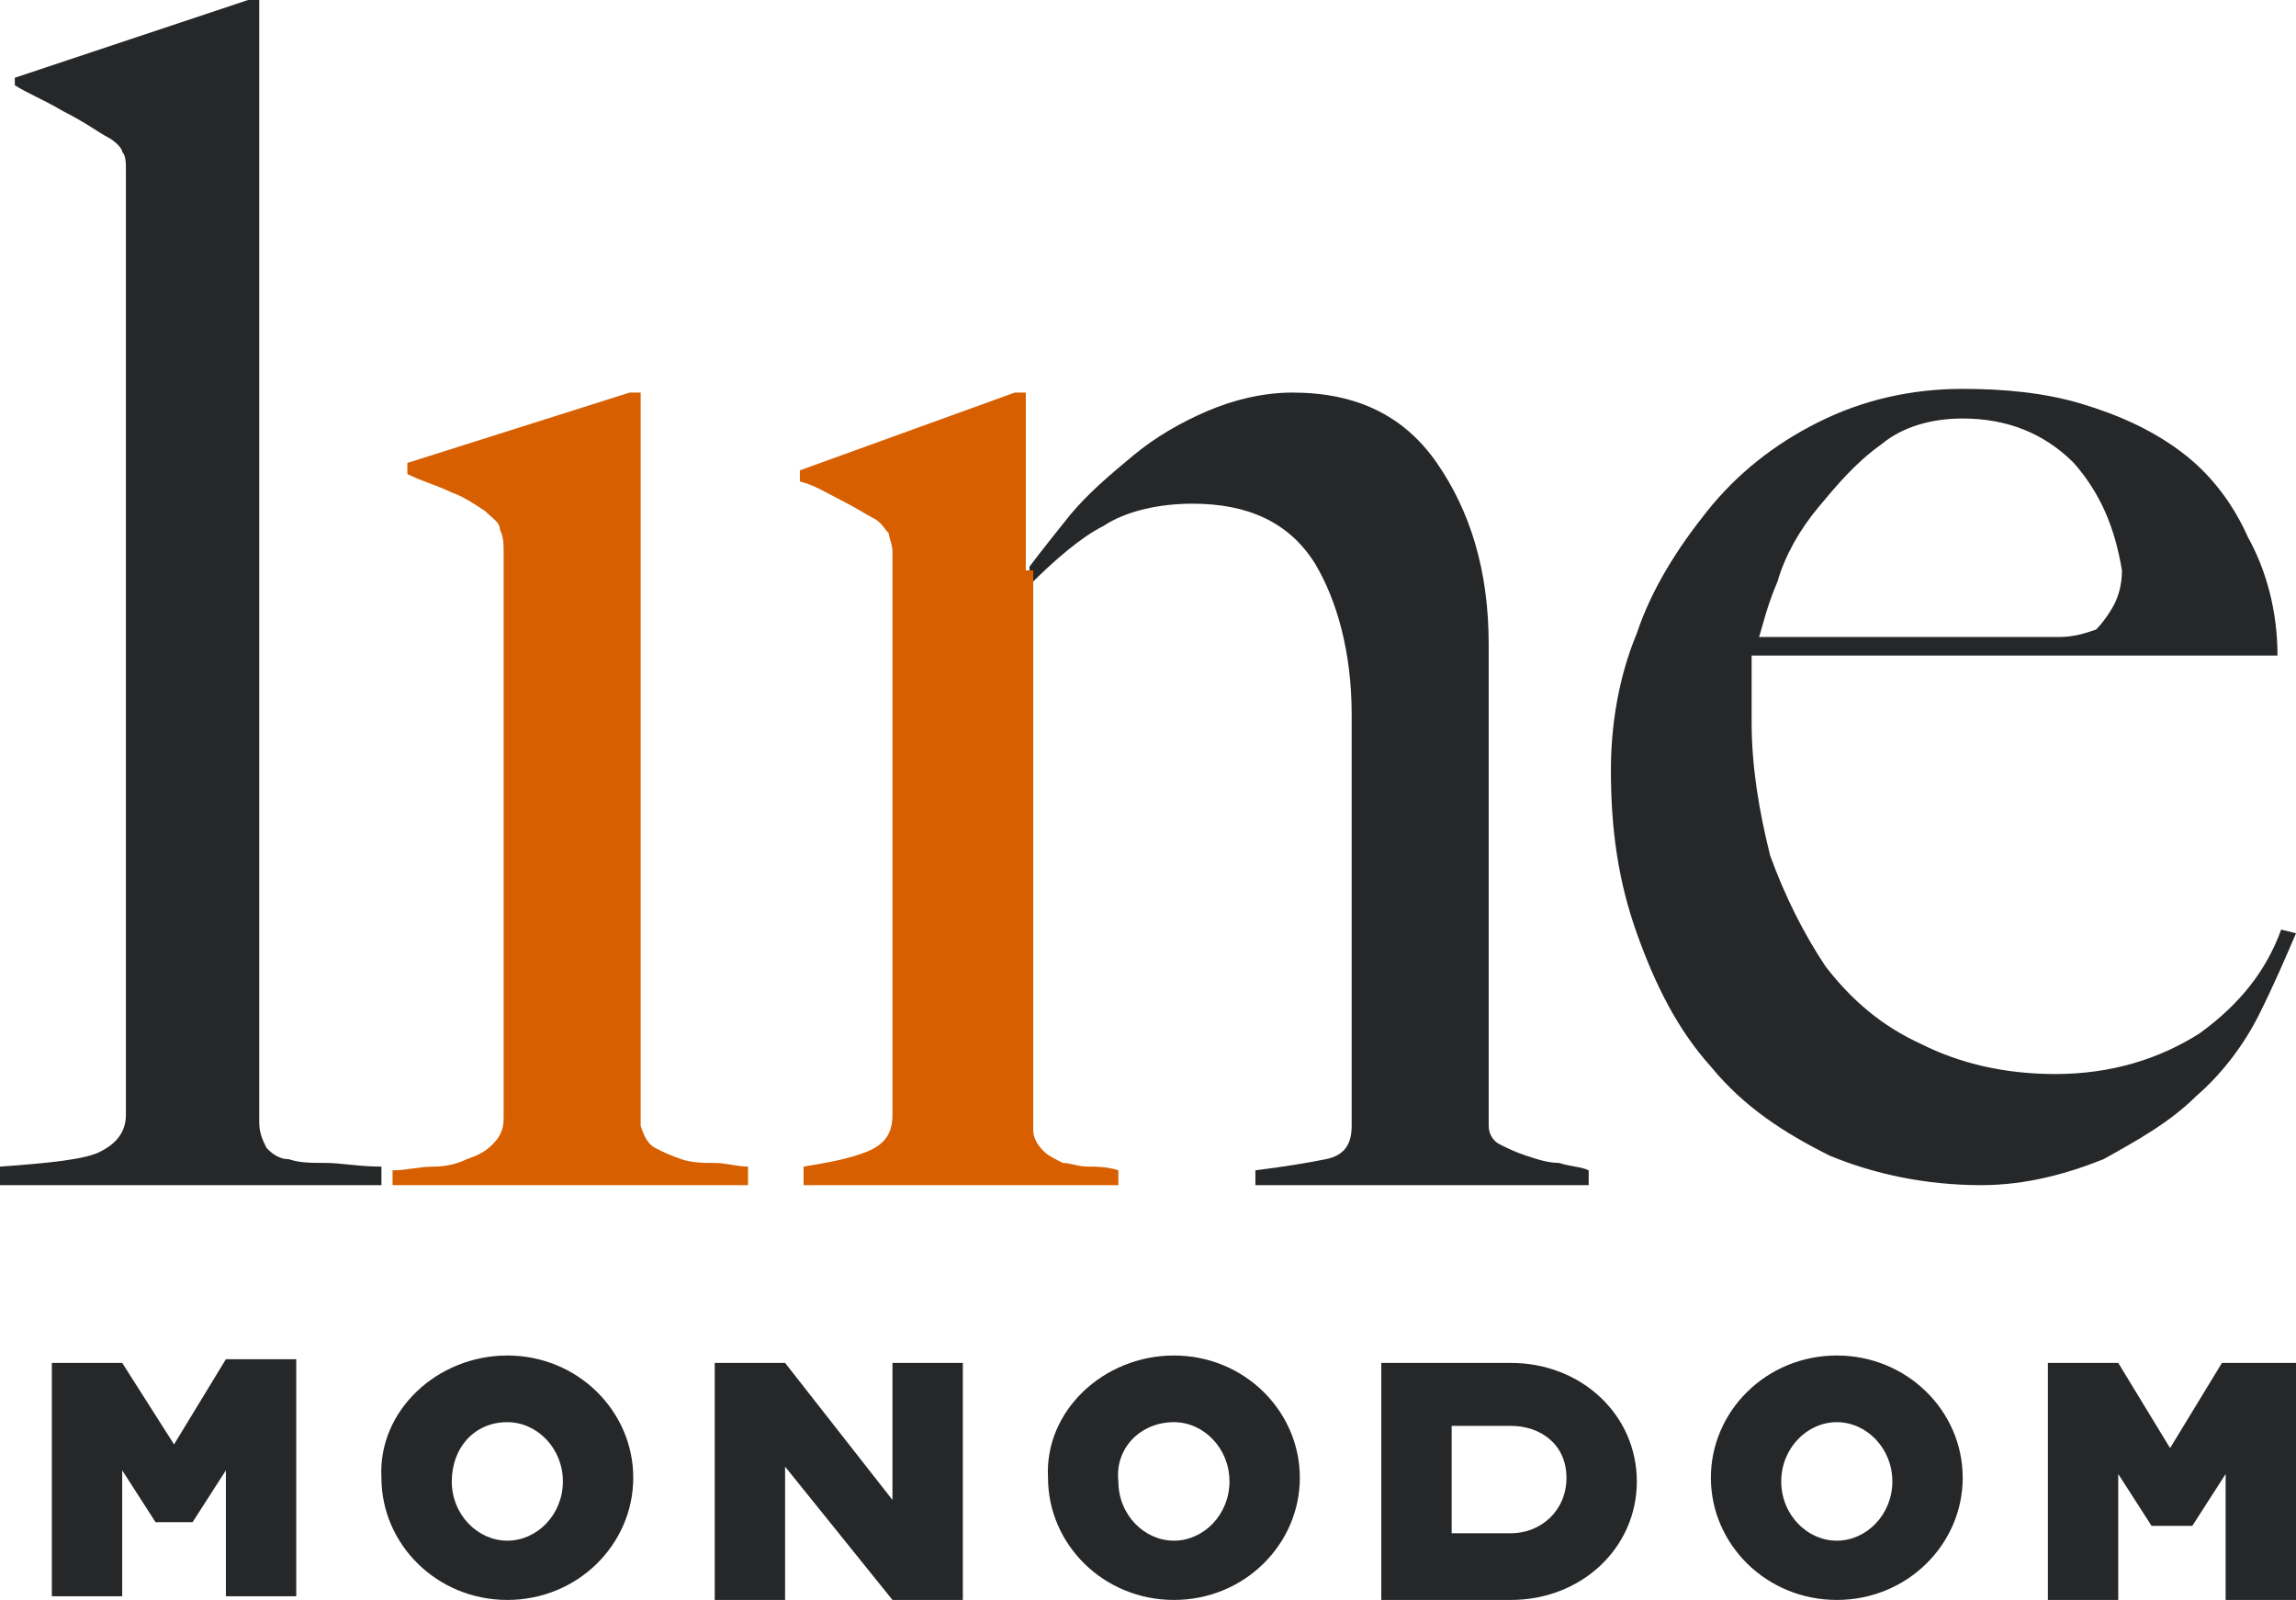
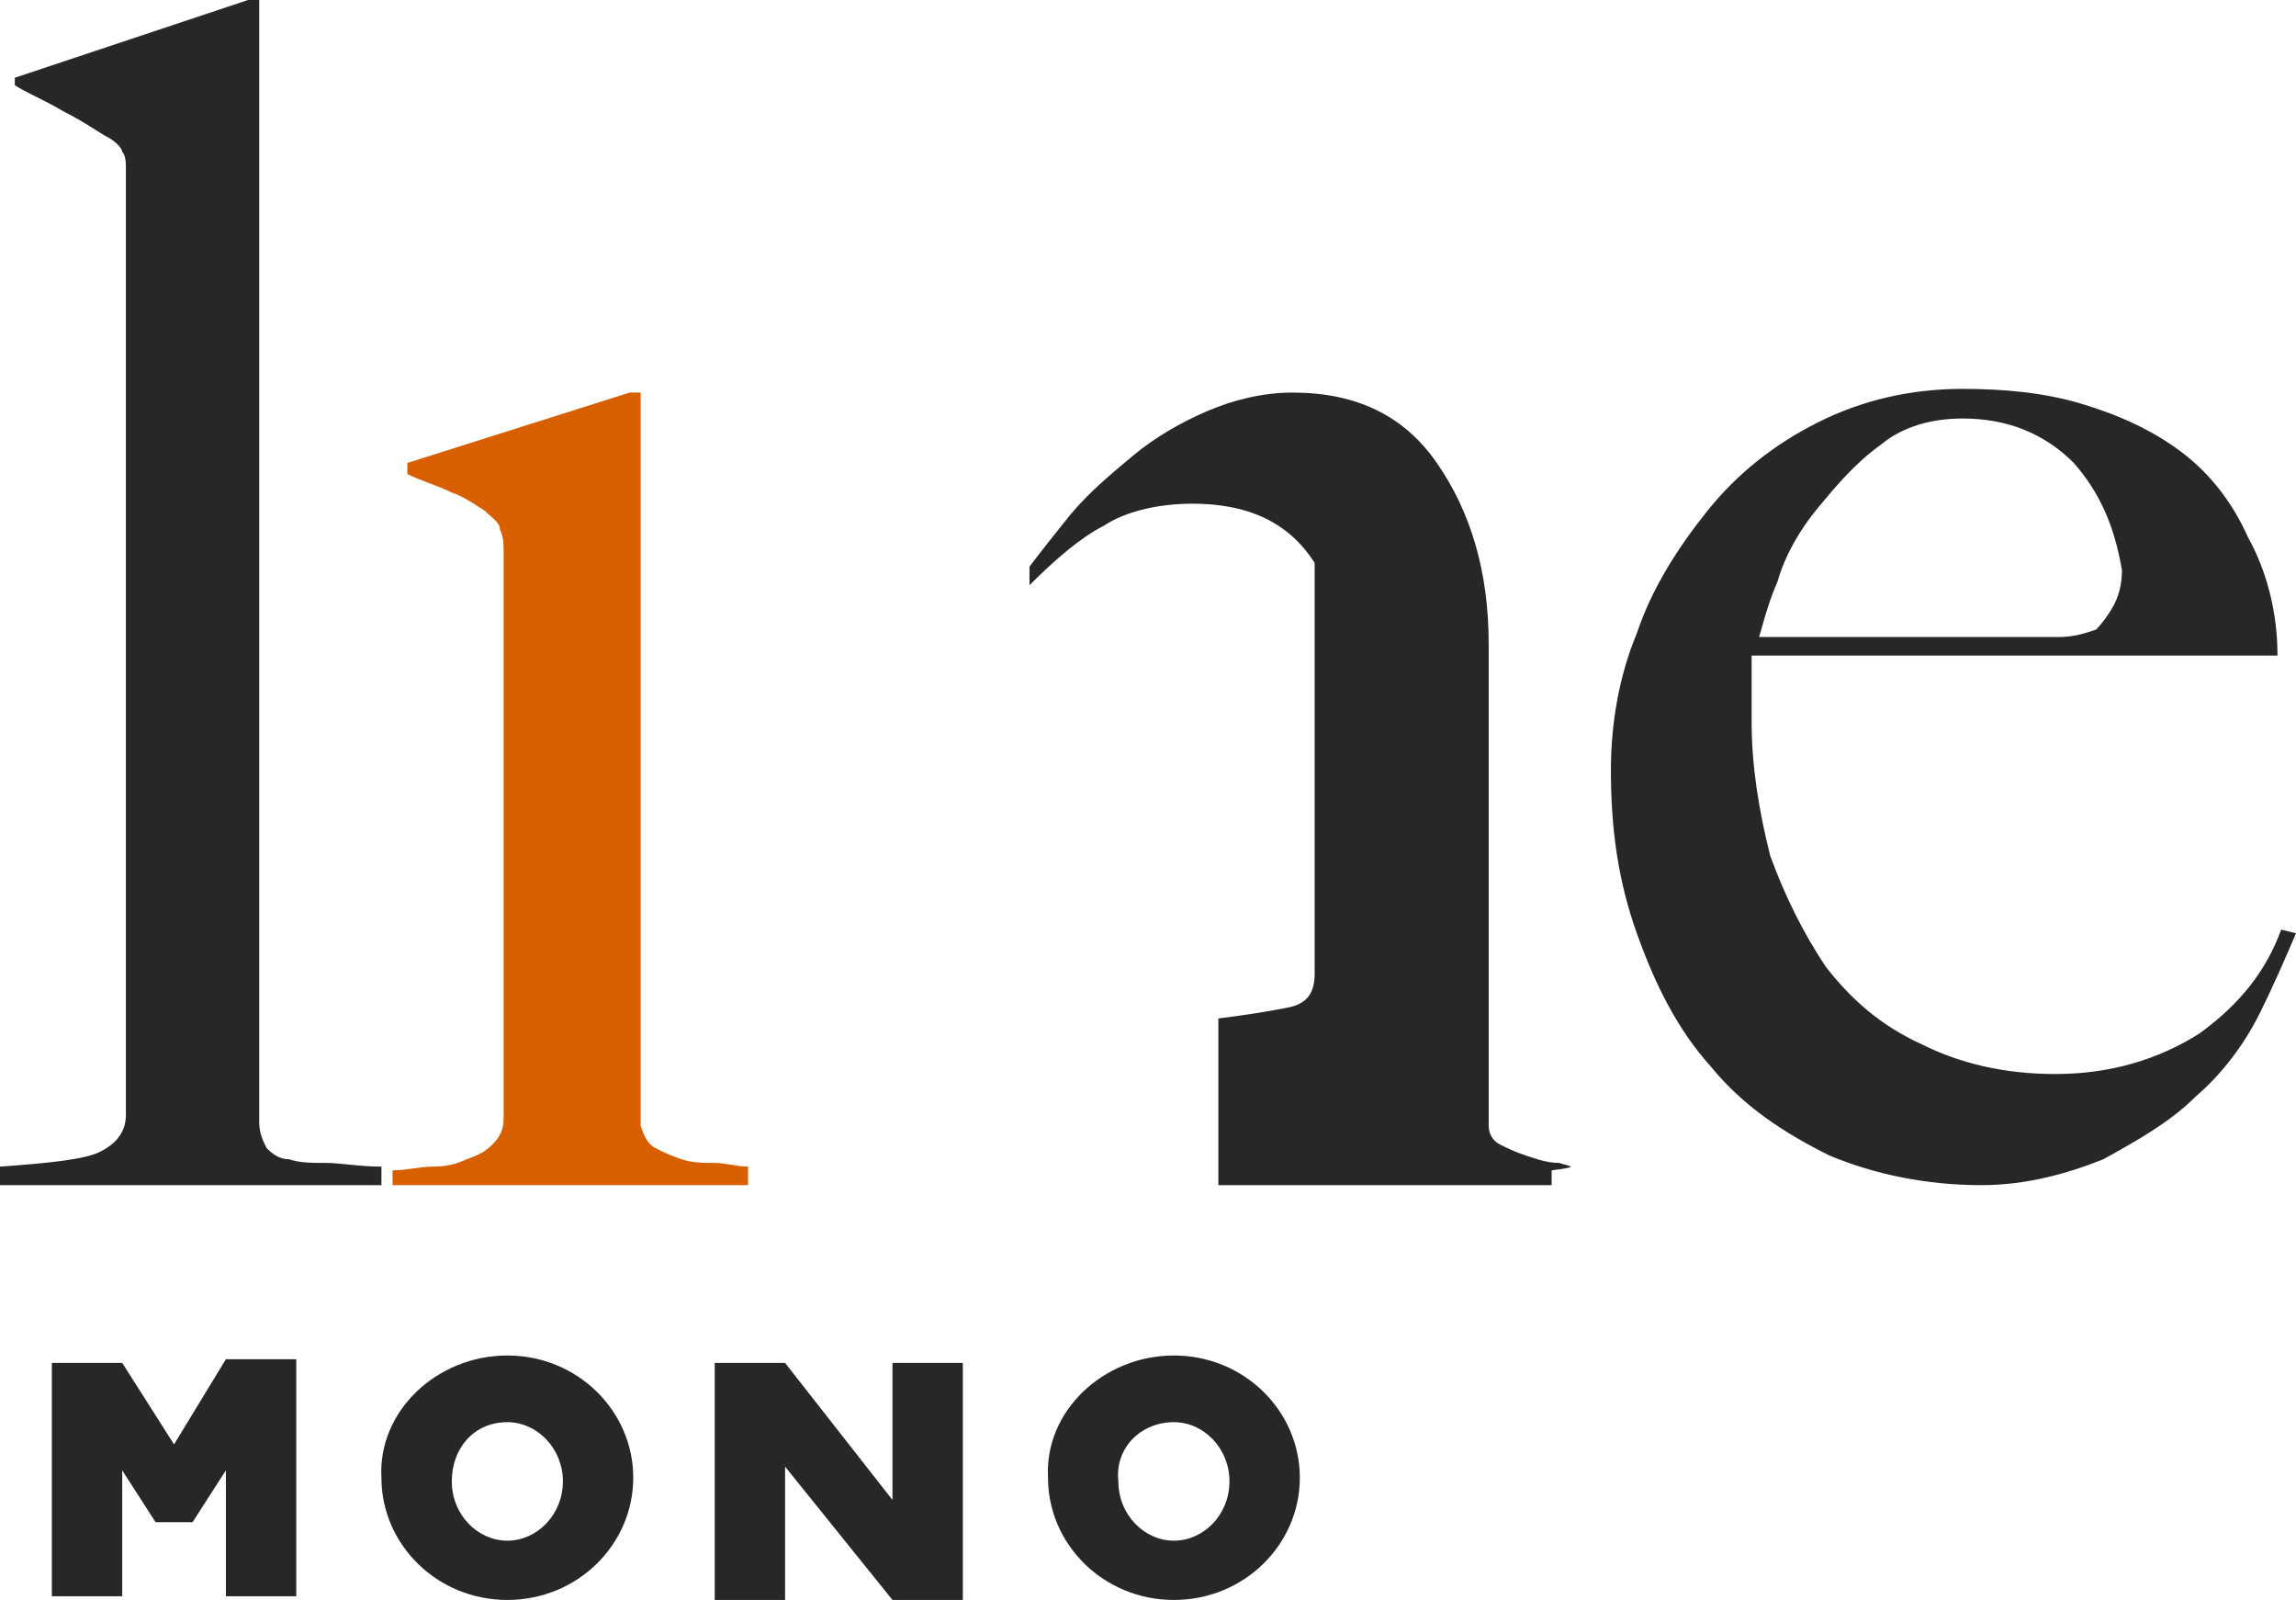
<svg xmlns="http://www.w3.org/2000/svg" version="1.1" id="Слой_1" x="0px" y="0px" viewBox="0 0 62 43.2" style="enable-background:new 0 0 62 43.2;" xml:space="preserve">
  <style type="text/css"> .st0{fill-rule:evenodd;clip-rule:evenodd;fill:#262729;} .st1{fill:#262729;} .st2{fill:#D75F00;} </style>
  <g>
    <path class="st0" d="M31.7,38.4c0.8,0,1.5,0.7,1.5,1.6c0,0.9-0.7,1.6-1.5,1.6c-0.8,0-1.5-0.7-1.5-1.6 C30.1,39.1,30.8,38.4,31.7,38.4 M24.1,36.8H26v6.4h-1.9l-2.9-3.6v3.6h-1.9v-6.4h1.9l2.9,3.7V36.8z M1.4,36.8h1.9L4.7,39l1.4-2.3H8 v6.4H6.1v-3.4l-0.9,1.4H4.2l-0.9-1.4v3.4H1.4V36.8z M13.7,38.4c0.8,0,1.5,0.7,1.5,1.6c0,0.9-0.7,1.6-1.5,1.6s-1.5-0.7-1.5-1.6 C12.2,39.1,12.8,38.4,13.7,38.4 M13.7,36.6c1.9,0,3.4,1.5,3.4,3.3c0,1.8-1.5,3.3-3.4,3.3c-1.9,0-3.4-1.5-3.4-3.3 C10.2,38.1,11.8,36.6,13.7,36.6 M31.7,36.6c1.9,0,3.4,1.5,3.4,3.3c0,1.8-1.5,3.3-3.4,3.3c-1.9,0-3.4-1.5-3.4-3.3 C28.2,38.1,29.8,36.6,31.7,36.6" />
-     <path class="st0" d="M39.2,38.5v2.9h1.6c0.8,0,1.5-0.6,1.5-1.5c0-0.9-0.7-1.4-1.5-1.4H39.2z M49.6,38.4c0.8,0,1.5,0.7,1.5,1.6 s-0.7,1.6-1.5,1.6s-1.5-0.7-1.5-1.6S48.8,38.4,49.6,38.4 M49.6,36.6c1.9,0,3.4,1.5,3.4,3.3c0,1.8-1.5,3.3-3.4,3.3 c-1.9,0-3.4-1.5-3.4-3.3C46.2,38.1,47.7,36.6,49.6,36.6 M55.3,36.8h1.9l1.4,2.3l1.4-2.3H62v6.4h-1.9v-3.4l-0.9,1.4h-1.1l-0.9-1.4 v3.4h-1.9V36.8z M37.3,36.8h3.5c1.9,0,3.4,1.4,3.4,3.2c0,1.8-1.5,3.2-3.4,3.2h-3.5V36.8z" />
    <path class="st1" d="M0,32v-0.5c1.4-0.1,2.3-0.2,2.7-0.4c0.4-0.2,0.7-0.5,0.7-1V4.6c0-0.2,0-0.4-0.1-0.5c0-0.1-0.2-0.3-0.4-0.4 C2.7,3.6,2.3,3.3,1.7,3c-0.5-0.3-1-0.5-1.3-0.7V2.1L6.7,0H7v30.3c0,0.3,0.1,0.5,0.2,0.7c0.1,0.1,0.3,0.3,0.6,0.3 c0.3,0.1,0.6,0.1,1,0.1c0.4,0,0.9,0.1,1.5,0.1V32H0z" />
    <path class="st2" d="M10.6,32v-0.4c0.4,0,0.7-0.1,1.1-0.1s0.7-0.1,0.9-0.2c0.3-0.1,0.5-0.2,0.7-0.4c0.2-0.2,0.3-0.4,0.3-0.7V14.9 c0-0.2,0-0.4-0.1-0.6c0-0.2-0.2-0.3-0.4-0.5c-0.3-0.2-0.6-0.4-0.9-0.5c-0.4-0.2-0.8-0.3-1.2-0.5v-0.3l6-1.9h0.3v19.8 c0.1,0.3,0.2,0.5,0.4,0.6c0.2,0.1,0.4,0.2,0.7,0.3c0.3,0.1,0.6,0.1,0.9,0.1c0.3,0,0.6,0.1,0.9,0.1V32H10.6z" />
    <path class="st1" d="M61,27.4c-0.4,0.8-1,1.6-1.7,2.2c-0.7,0.7-1.6,1.2-2.5,1.7c-1,0.4-2.1,0.7-3.3,0.7c-1.5,0-2.9-0.3-4.1-0.8 c-1.2-0.6-2.3-1.3-3.2-2.4c-0.9-1-1.5-2.2-2-3.6c-0.5-1.4-0.7-2.8-0.7-4.4c0-1.2,0.2-2.5,0.7-3.7c0.4-1.2,1.1-2.3,1.9-3.3 c0.8-1,1.8-1.8,3-2.4c1.2-0.6,2.5-0.9,3.9-0.9c1.1,0,2.2,0.1,3.2,0.4c1,0.3,1.9,0.7,2.7,1.3c0.8,0.6,1.4,1.4,1.8,2.3 c0.5,0.9,0.8,2,0.8,3.2H47.3c0,0.2,0,0.5,0,0.8c0,0.3,0,0.6,0,1c0,1.2,0.2,2.4,0.5,3.6c0.4,1.1,0.9,2.1,1.5,3 c0.7,0.9,1.5,1.6,2.6,2.1c1,0.5,2.2,0.8,3.6,0.8c1.5,0,2.8-0.4,3.9-1.1c1.1-0.8,1.8-1.7,2.2-2.8l0.4,0.1 C61.7,25.9,61.4,26.6,61,27.4 M56,12.5c-0.8-0.8-1.8-1.2-3-1.2c-0.8,0-1.6,0.2-2.2,0.7c-0.7,0.5-1.2,1.1-1.7,1.7 c-0.5,0.6-0.9,1.3-1.1,2c-0.3,0.7-0.4,1.2-0.5,1.5h1.8c0.5,0,1.1,0,1.6,0c0.5,0,1.1,0,1.6,0c0.6,0,1.2,0,1.9,0c0.4,0,0.9,0,1.2,0 c0.4,0,0.7-0.1,1-0.2c0.2-0.2,0.4-0.5,0.5-0.7c0.1-0.2,0.2-0.5,0.2-0.9C57.1,14.2,56.7,13.3,56,12.5" />
-     <path class="st1" d="M42.1,31.4c-0.3,0-0.6-0.1-0.9-0.2c-0.3-0.1-0.5-0.2-0.7-0.3c-0.2-0.1-0.3-0.3-0.3-0.5v-13 c0-2-0.5-3.6-1.4-4.9c-0.9-1.3-2.2-1.9-3.9-1.9c-0.8,0-1.6,0.2-2.3,0.5c-0.7,0.3-1.4,0.7-2,1.2c-0.6,0.5-1.2,1-1.7,1.6 c-0.4,0.5-0.8,1-1.1,1.4v0.5c0.7-0.7,1.4-1.3,2-1.6c0.6-0.4,1.5-0.6,2.4-0.6c1.5,0,2.6,0.5,3.3,1.6c0.6,1,1,2.4,1,4.1v11.1 c0,0.5-0.2,0.8-0.7,0.9c-0.5,0.1-1.1,0.2-1.9,0.3V32h9v-0.4C42.7,31.5,42.4,31.5,42.1,31.4" />
-     <path class="st2" d="M27.7,15.4L27.7,15.4l0,8.4L27.7,15.4L27.7,15.4l0-0.6v-4.2h-0.3l-5.8,2.1v0.3c0.4,0.1,0.7,0.3,1.1,0.5 c0.4,0.2,0.7,0.4,0.9,0.5c0.2,0.1,0.3,0.3,0.4,0.4c0,0.1,0.1,0.3,0.1,0.5v15.2c0,0.5-0.2,0.8-0.7,1c-0.5,0.2-1.1,0.3-1.7,0.4V32 h8.5v-0.4c-0.3-0.1-0.6-0.1-0.8-0.1c-0.3,0-0.5-0.1-0.7-0.1c-0.2-0.1-0.4-0.2-0.5-0.3c-0.1-0.1-0.3-0.3-0.3-0.6V17.5h0V15.4z" />
+     <path class="st1" d="M42.1,31.4c-0.3,0-0.6-0.1-0.9-0.2c-0.3-0.1-0.5-0.2-0.7-0.3c-0.2-0.1-0.3-0.3-0.3-0.5v-13 c0-2-0.5-3.6-1.4-4.9c-0.9-1.3-2.2-1.9-3.9-1.9c-0.8,0-1.6,0.2-2.3,0.5c-0.7,0.3-1.4,0.7-2,1.2c-0.6,0.5-1.2,1-1.7,1.6 c-0.4,0.5-0.8,1-1.1,1.4v0.5c0.7-0.7,1.4-1.3,2-1.6c0.6-0.4,1.5-0.6,2.4-0.6c1.5,0,2.6,0.5,3.3,1.6v11.1 c0,0.5-0.2,0.8-0.7,0.9c-0.5,0.1-1.1,0.2-1.9,0.3V32h9v-0.4C42.7,31.5,42.4,31.5,42.1,31.4" />
  </g>
</svg>